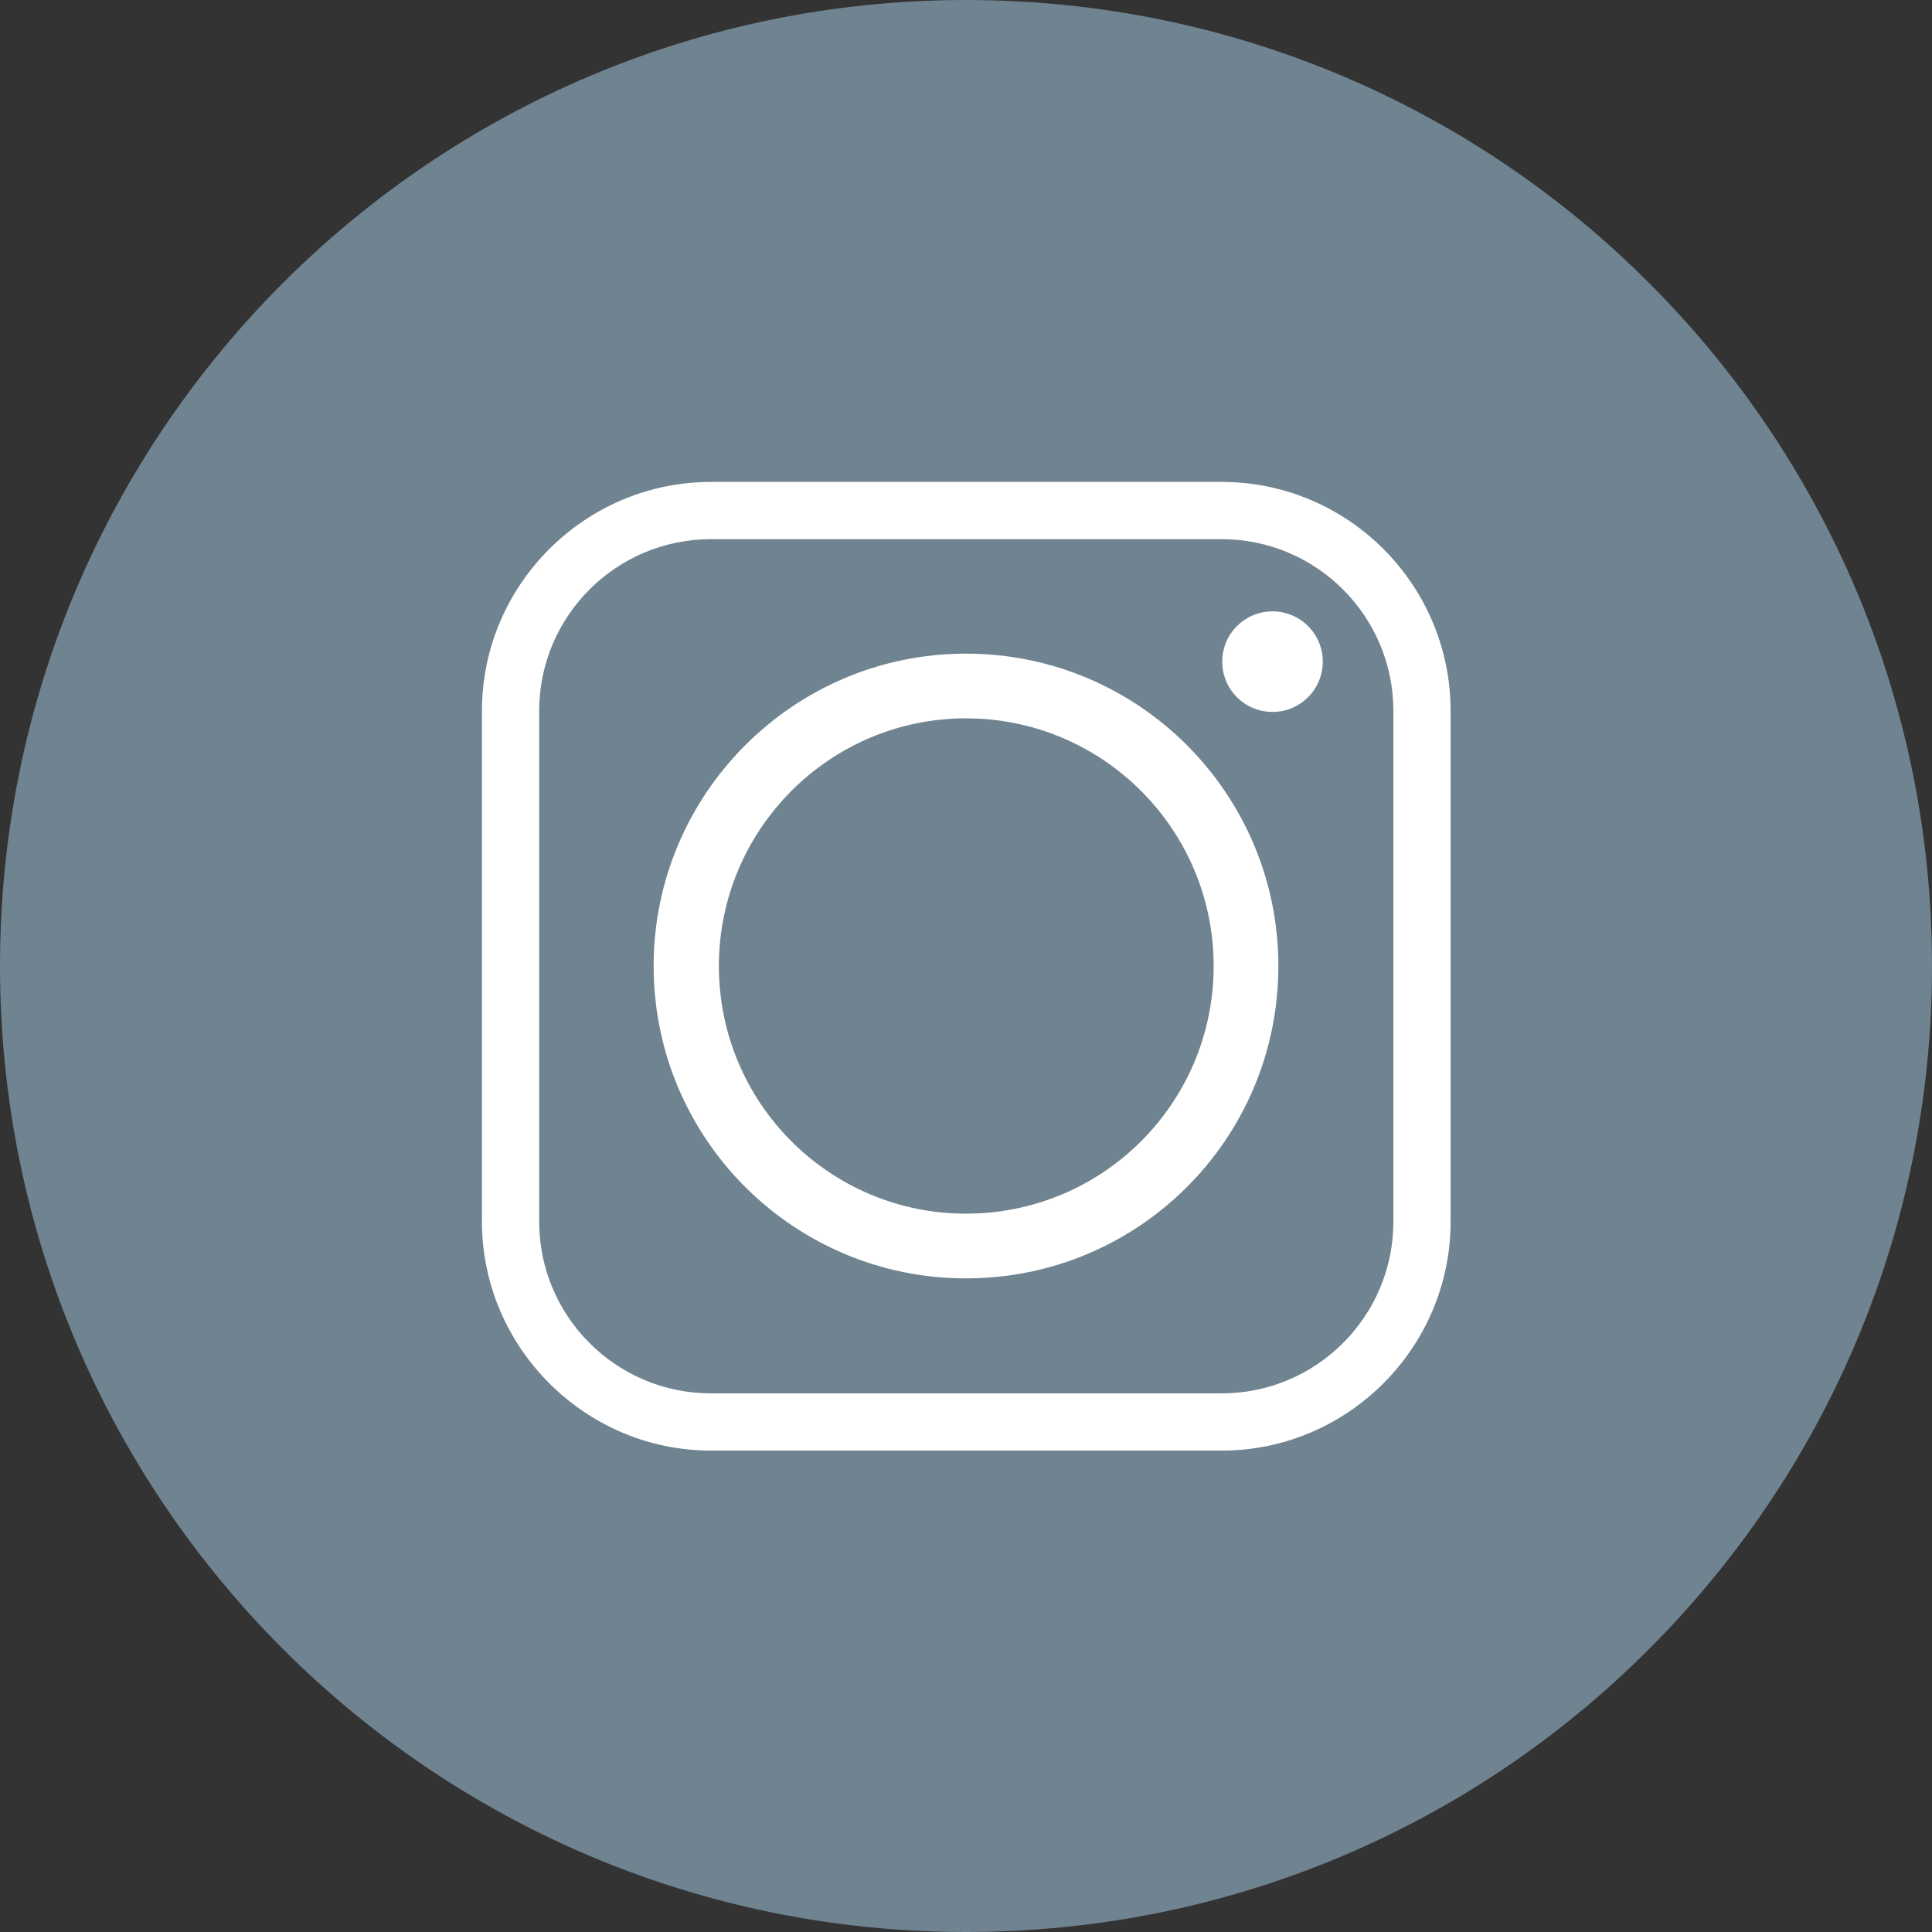
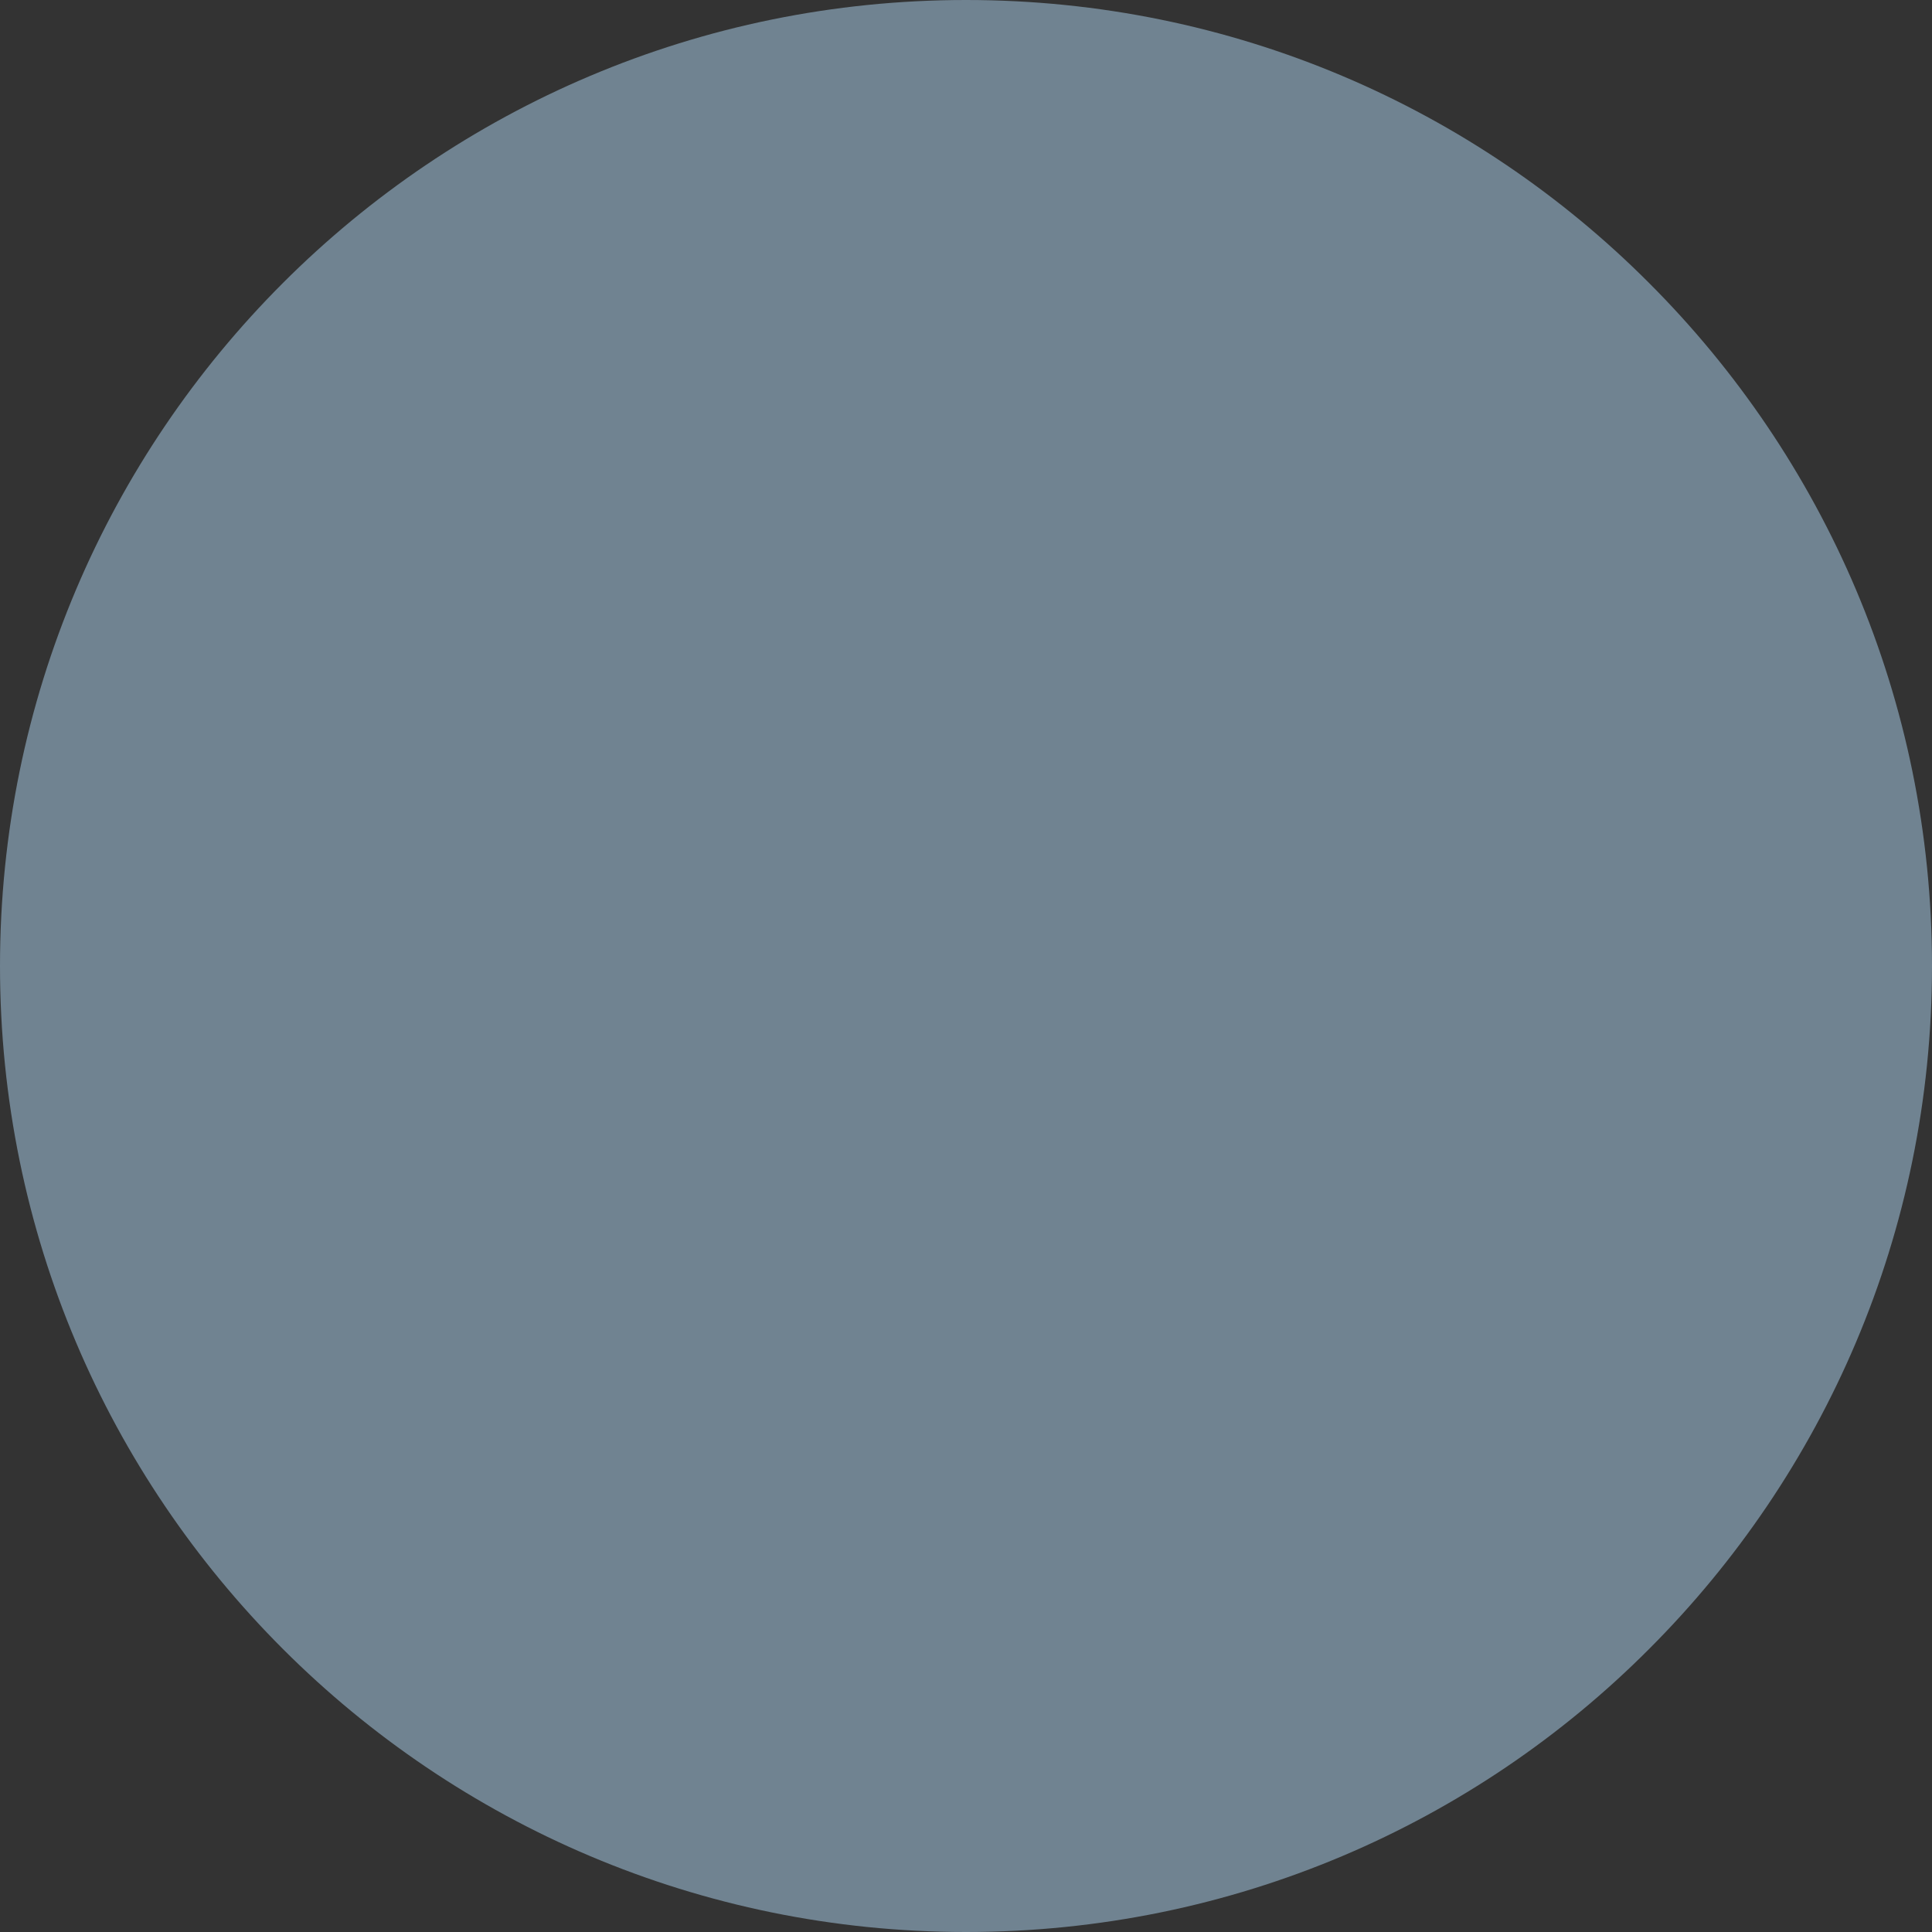
<svg xmlns="http://www.w3.org/2000/svg" xmlns:ns1="http://sodipodi.sourceforge.net/DTD/sodipodi-0.dtd" xmlns:ns2="http://www.inkscape.org/namespaces/inkscape" enable-background="new 0 0 512 512" height="512px" id="Layer_1" version="1.1" viewBox="0 0 512 512" width="512px" xml:space="preserve" ns1:docname="in_verdegris.svg" ns2:version="0.92.2 (5c3e80d, 2017-08-06)">
  <rect x="0" y="0" width="512" height="512" fill="#333333" stroke="none" />
  <defs id="defs11" />
  <ns1:namedview pagecolor="#ffffff" bordercolor="#666666" borderopacity="1" objecttolerance="10" gridtolerance="10" guidetolerance="10" ns2:pageopacity="0" ns2:pageshadow="2" ns2:window-width="3200" ns2:window-height="1644" id="namedview9" showgrid="false" ns2:zoom="0.4609375" ns2:cx="256" ns2:cy="256" ns2:window-x="-16" ns2:window-y="-16" ns2:window-maximized="1" ns2:current-layer="Layer_1" />
  <path ns2:connector-curvature="0" id="path2" d="M 437.013,74.985 C 390.803,28.629 326.729,0 255.998,0 185.407,0 121.343,28.629 74.988,74.985 28.634,121.341 0,185.268 0,256 0,326.732 28.634,390.661 74.988,437.014 121.343,483.368 185.407,512 255.998,512 326.729,512 390.803,483.368 437.013,437.014 483.369,390.661 512,326.732 512,256 512,185.268 483.369,121.341 437.013,74.985 Z" style="fill:#708391;fill-opacity:1" />
-   <path style="clip-rule:evenodd;fill:#ffffff;fill-rule:evenodd" ns2:connector-curvature="0" id="path4" d="m 190.512,256 c 0,-36.146 29.343,-65.631 65.486,-65.631 36.29,0 65.633,29.484 65.633,65.631 0,36.285 -29.343,65.631 -65.633,65.631 -36.144,0 -65.486,-29.346 -65.486,-65.631 z M 323.761,127.717 H 188.386 c -33.311,0 -60.664,27.213 -60.664,60.671 v 135.371 c 0,33.306 27.354,60.665 60.664,60.665 h 135.375 c 33.453,0 60.665,-27.359 60.665,-60.665 V 188.388 c 0,-33.458 -27.212,-60.671 -60.665,-60.671 z m -135.375,15.169 h 135.375 c 25.092,0 45.499,20.407 45.499,45.502 v 135.371 c 0,25.087 -20.407,45.496 -45.499,45.496 H 188.386 c -25.092,0 -45.498,-20.409 -45.498,-45.496 V 188.388 c 0,-25.095 20.406,-45.502 45.498,-45.502 z m 148.835,19.135 c -7.371,0 -13.318,5.952 -13.318,13.321 0,7.373 5.947,13.326 13.318,13.326 7.371,0 13.328,-5.953 13.328,-13.326 0,-7.369 -5.957,-13.321 -13.328,-13.321 z m 1.56,93.979 c 0,-45.646 -36.992,-82.781 -82.783,-82.781 -45.641,0 -82.778,37.136 -82.778,82.781 0,45.786 37.138,82.783 82.778,82.783 45.791,0 82.783,-36.997 82.783,-82.783 z" />
</svg>